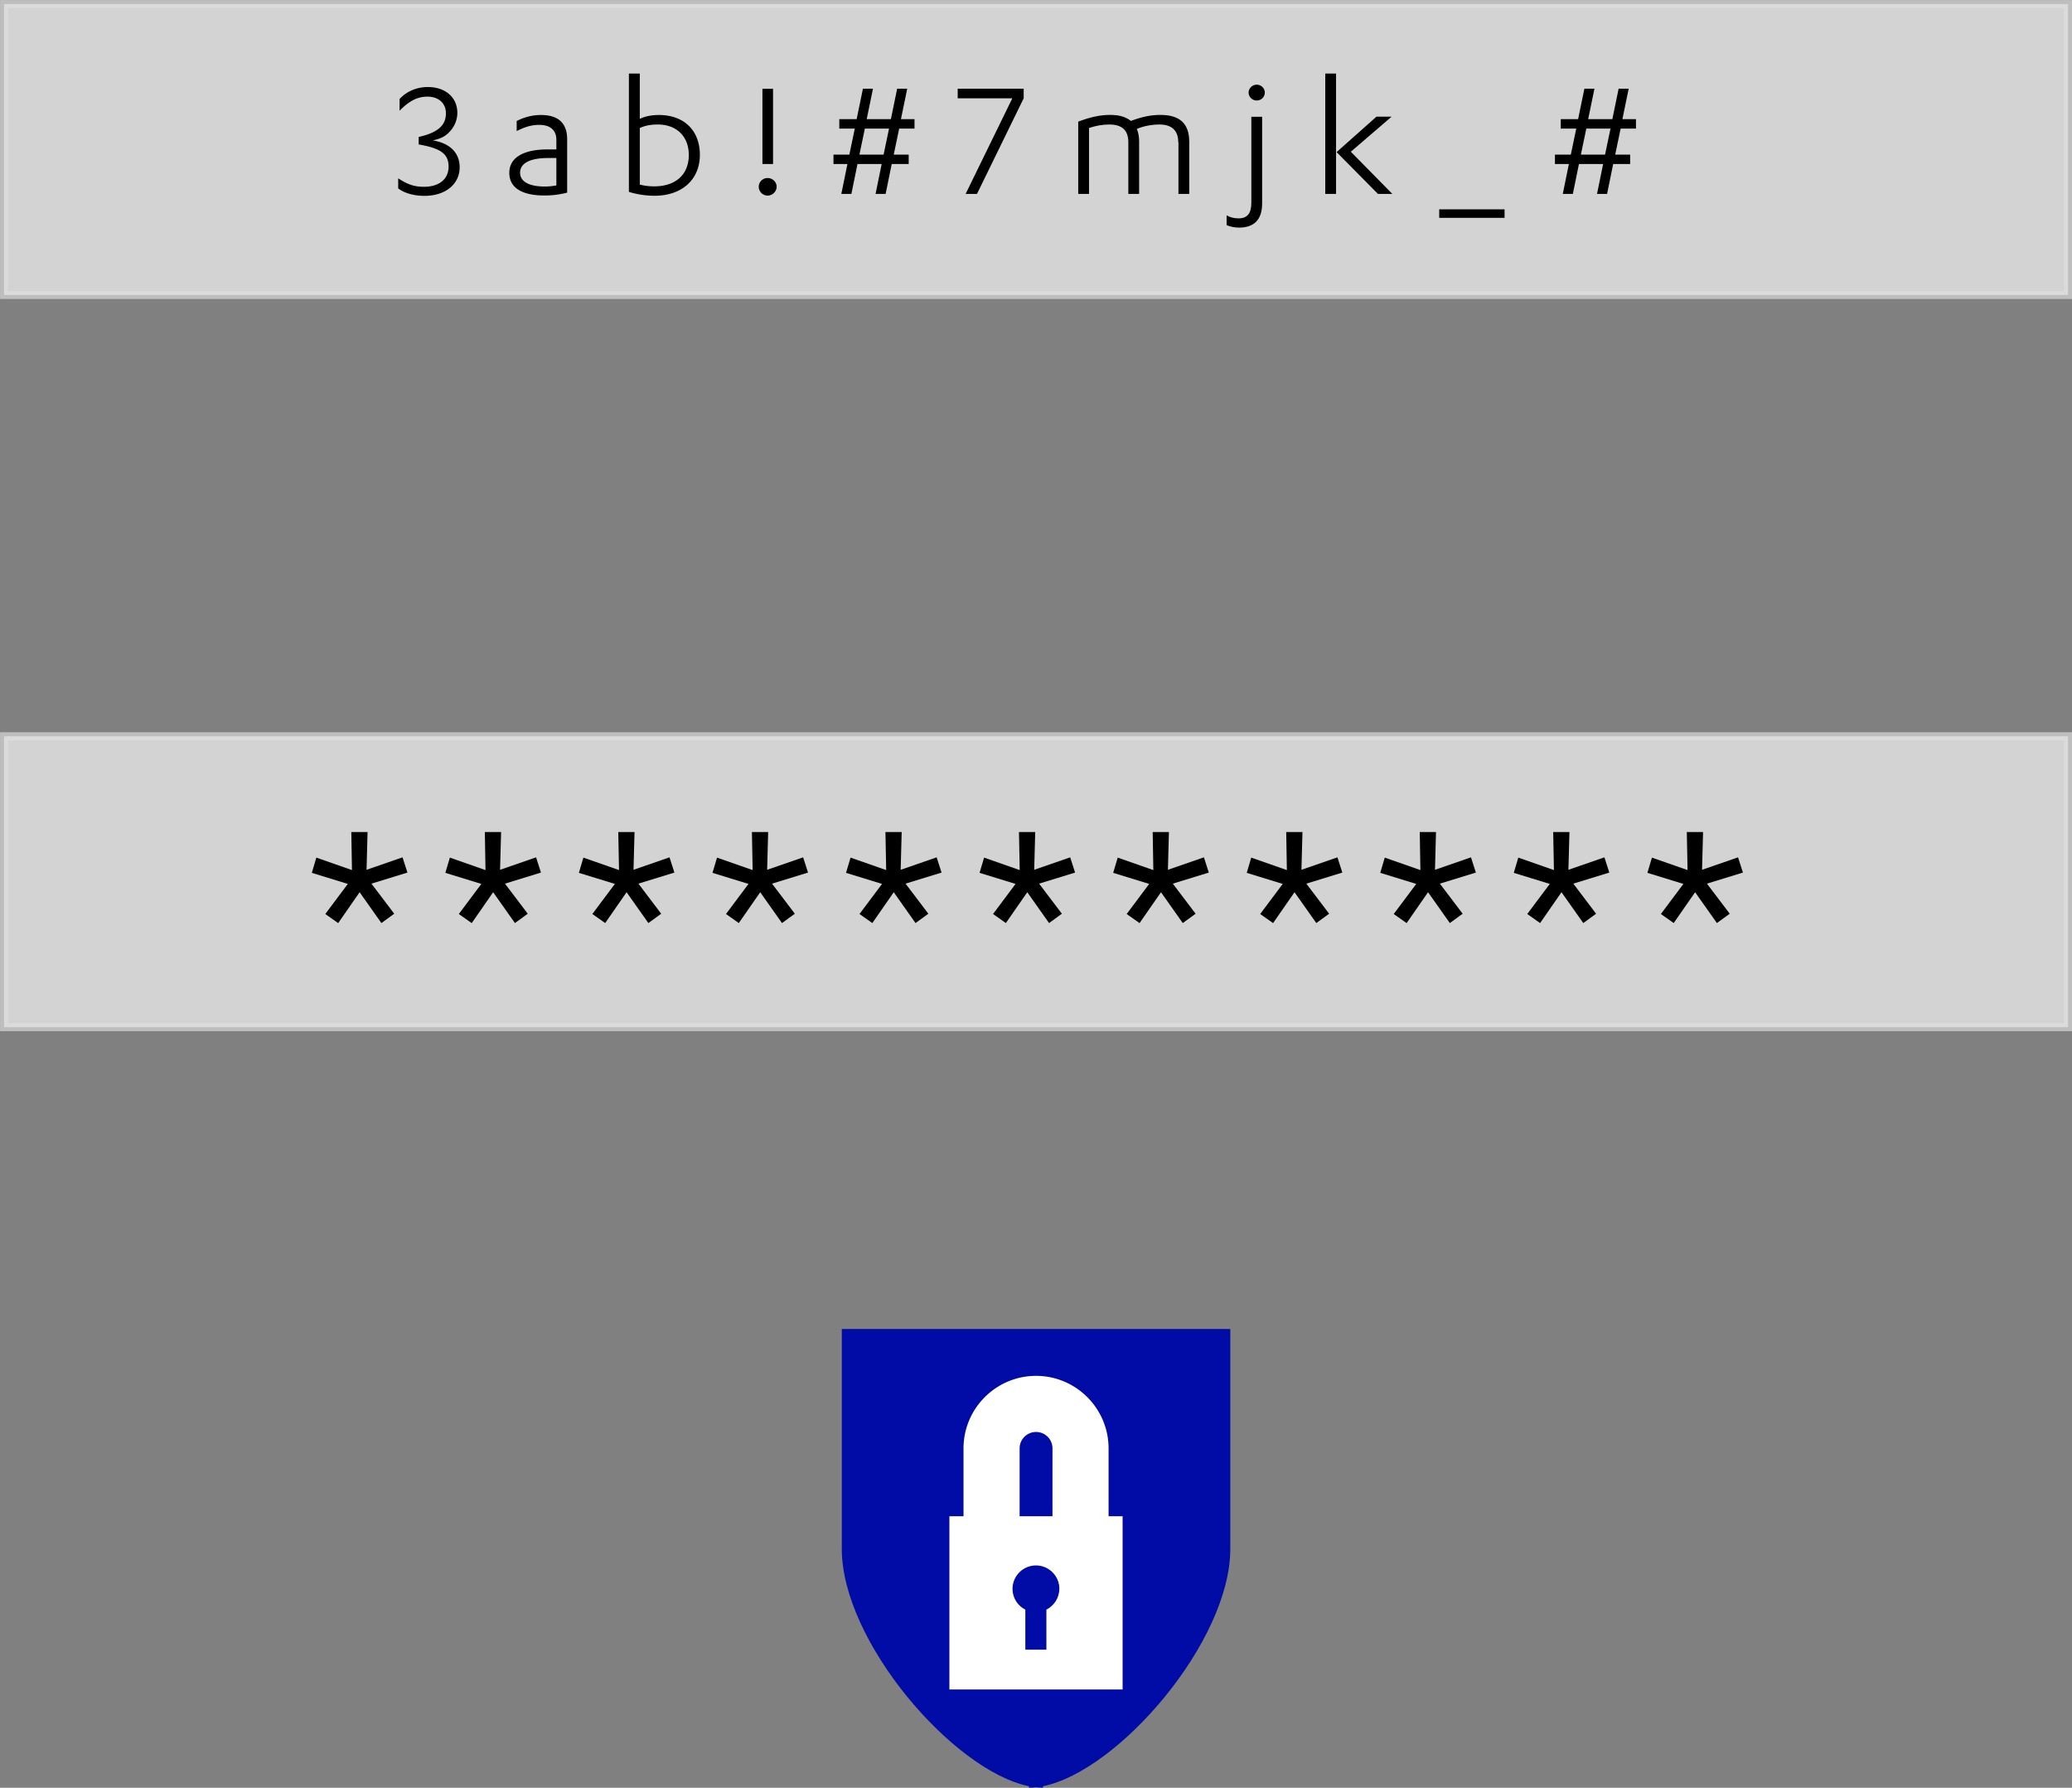
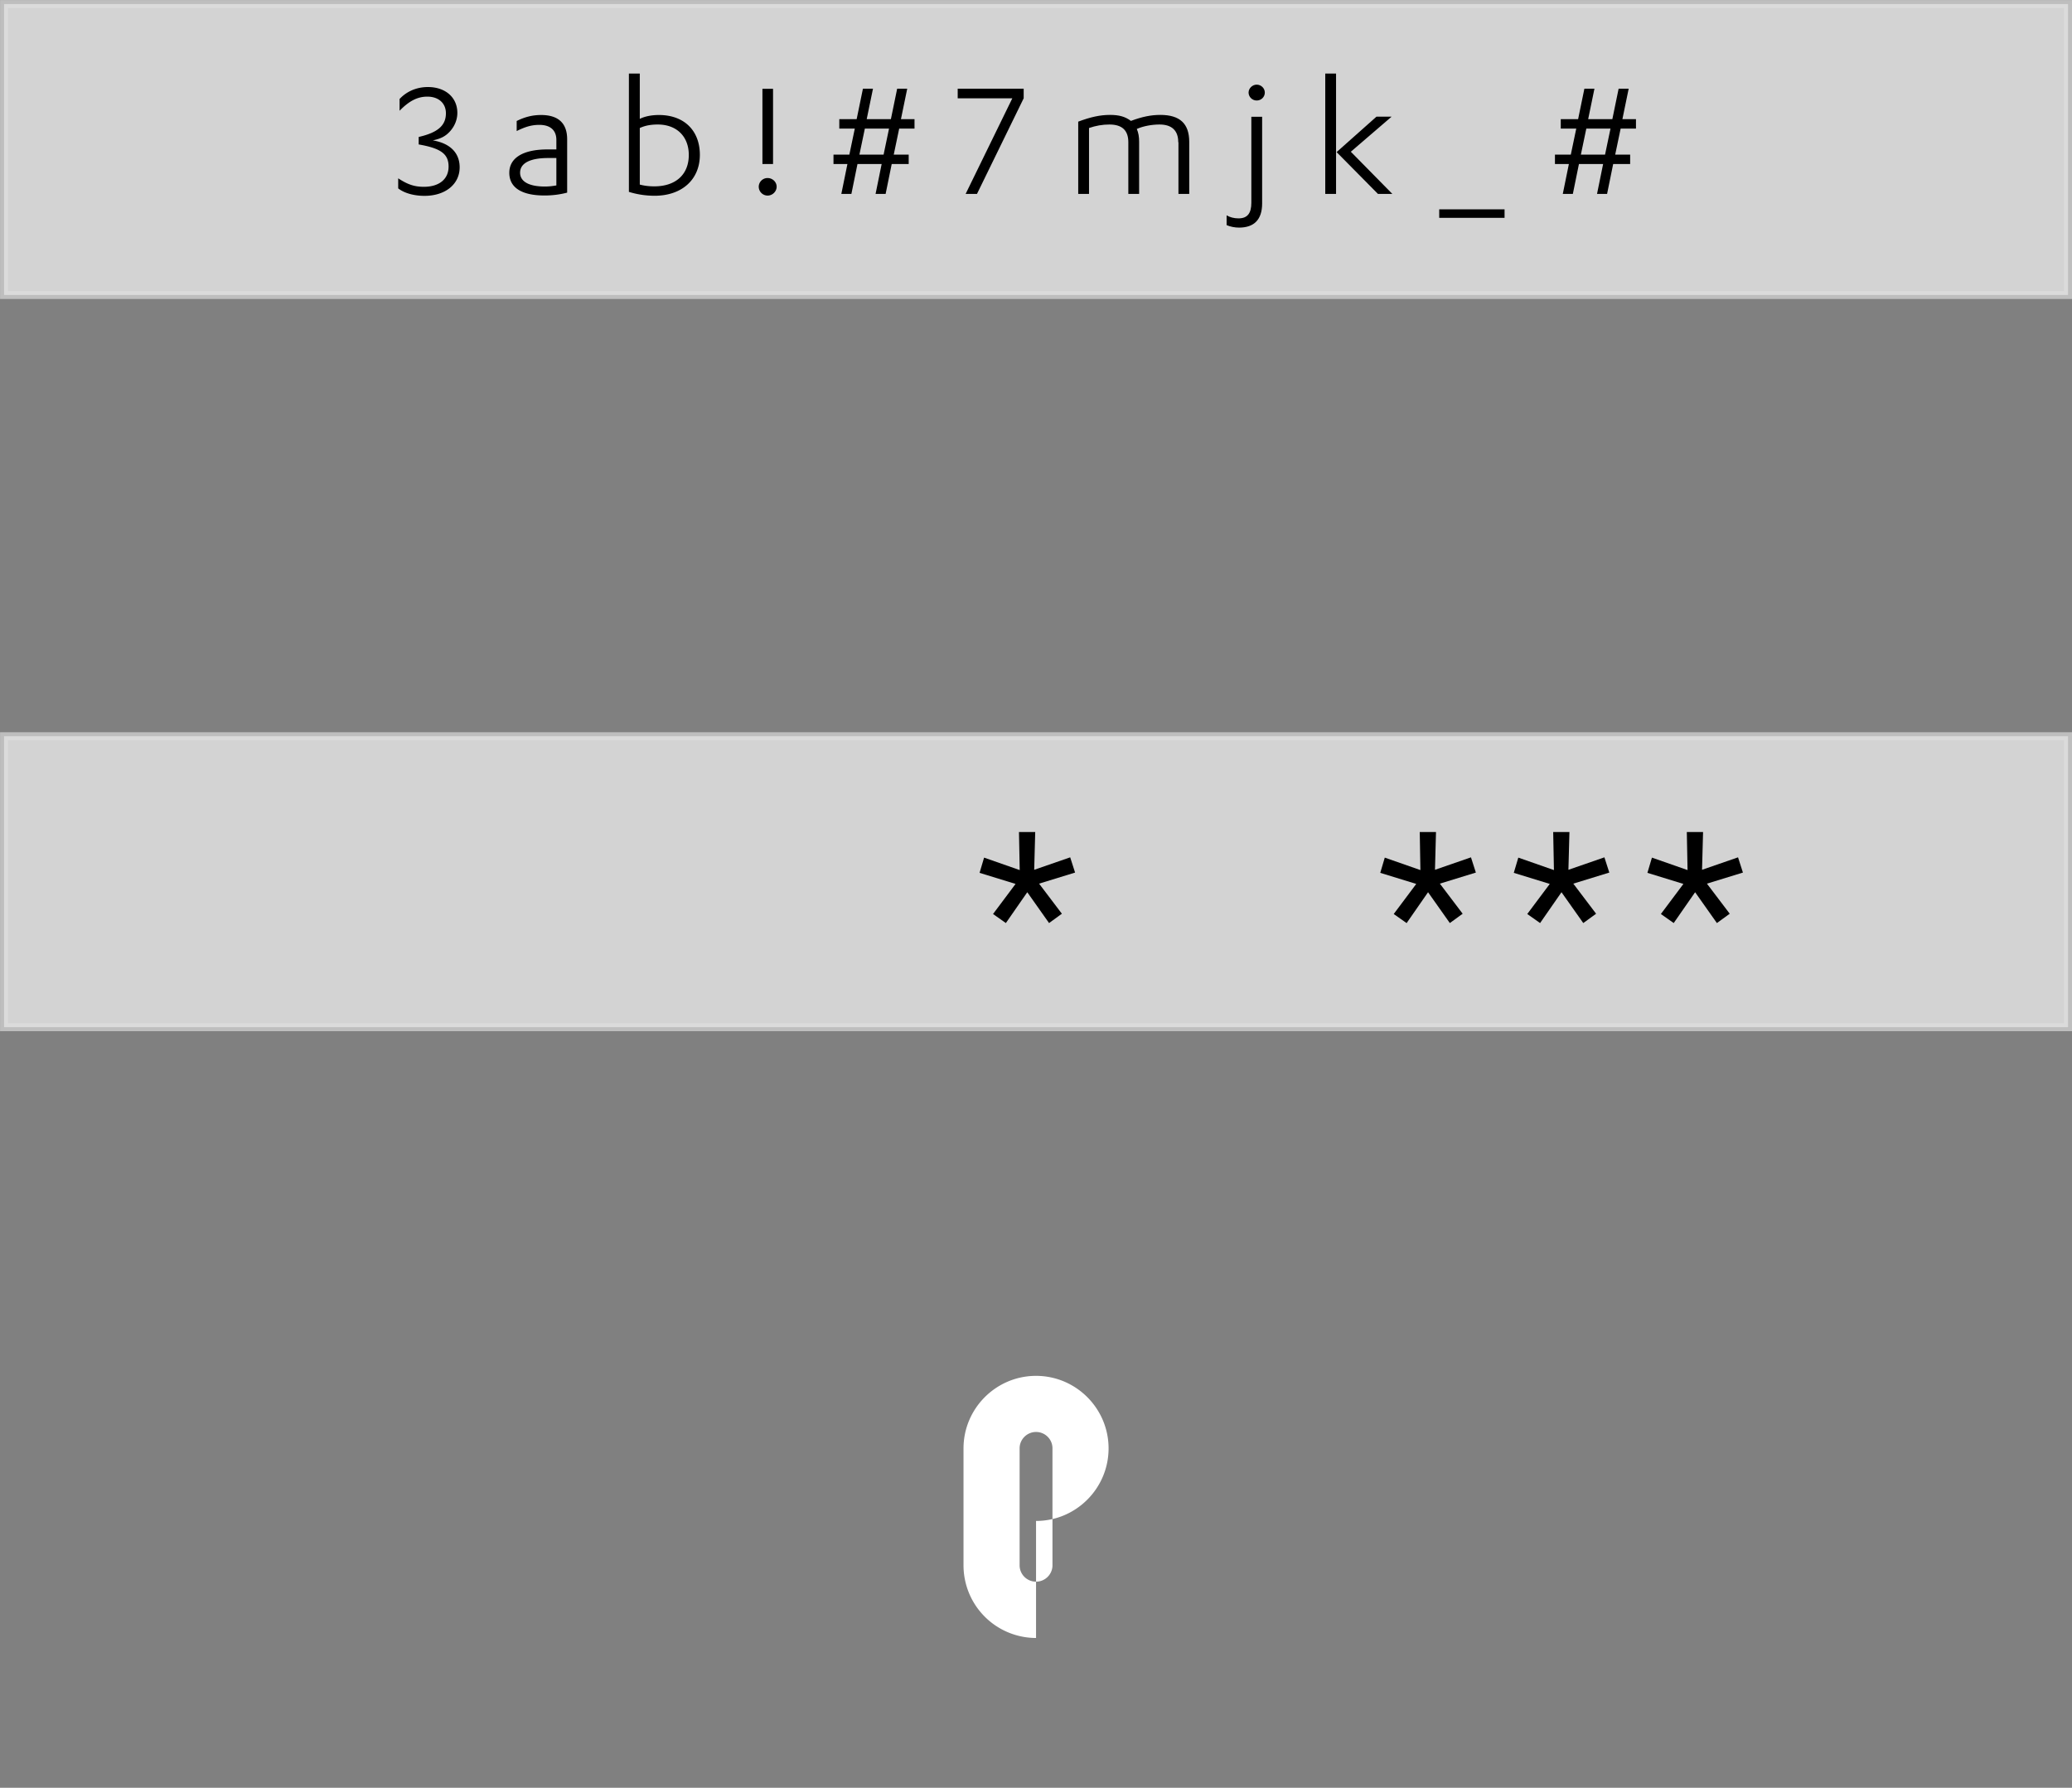
<svg xmlns="http://www.w3.org/2000/svg" xmlns:xlink="http://www.w3.org/1999/xlink" width="224.53" height="193.7">
  <rect width="100%" height="100%" fill="#808080" stroke="none" />
  <style>.C{isolation:isolate}</style>
-   <path d="M114.55 143.99H91.22v23.84c0 10.01 12.09 24.04 20.28 25.7v.16c.25 0 .51-.01.77-.04.26.03.51.04.76.04v-.16c8.2-1.66 20.29-15.69 20.29-25.7v-23.84h-18.77z" fill="#000ca5" />
  <g fill="#fff">
-     <path d="M102.88 164.28h18.77v18.77h-18.77z" />
-     <path d="M112.27 177.47a7.87 7.87 0 0 1-7.86-7.86v-12.68c0-4.33 3.53-7.86 7.86-7.86s7.86 3.53 7.86 7.86v12.68c0 4.33-3.53 7.86-7.86 7.86zm0-22.32c-.98 0-1.78.8-1.78 1.77v12.68c0 .98.8 1.77 1.78 1.77s1.78-.8 1.78-1.77v-12.68c0-.98-.8-1.77-1.78-1.77z" />
+     <path d="M112.27 177.47a7.87 7.87 0 0 1-7.86-7.86v-12.68c0-4.33 3.53-7.86 7.86-7.86s7.86 3.53 7.86 7.86c0 4.33-3.53 7.86-7.86 7.86zm0-22.32c-.98 0-1.78.8-1.78 1.77v12.68c0 .98.8 1.77 1.78 1.77s1.78-.8 1.78-1.77v-12.68c0-.98-.8-1.77-1.78-1.77z" />
  </g>
-   <path d="M114.8 172.15c0-1.4-1.14-2.54-2.54-2.54s-2.54 1.14-2.54 2.54c0 .99.57 1.84 1.39 2.25v4.34h2.28v-4.34c.82-.42 1.4-1.26 1.4-2.25z" fill="#000ca5" />
  <path class="C" d="M.44.44H224.1v31.52H.44z" fill="#fff" opacity=".65" stroke="#dfdfdf" stroke-miterlimit="10" stroke-width=".87" />
  <path d="M43.28 10.75c.76-.84 1.86-1.32 3.09-1.32 1.9 0 3.19 1.13 3.19 2.8 0 .71-.27 1.4-.76 1.96-.51.58-1.04.84-1.9 1.02 1.86.31 2.91 1.34 2.91 2.92 0 1.82-1.54 3.09-3.81 3.09-1.13 0-2.19-.29-2.85-.81v-1.09c1.02.67 1.76.92 2.78.92 1.66 0 2.68-.83 2.68-2.19s-.82-1.98-3.24-2.4v-.81c2.09-.48 2.95-1.25 2.95-2.57 0-1.09-.8-1.8-2.01-1.8-1.06 0-1.97.46-3.01 1.53v-1.25zm17.01 4.41c0-1.06-.67-1.63-1.84-1.63-.82 0-1.5.19-2.46.67v-1.09c.88-.44 1.72-.65 2.64-.65 1.88 0 2.83.9 2.83 2.63v5.78c-.8.21-1.6.31-2.46.31-2.48 0-3.81-.86-3.81-2.46s1.47-2.53 4.14-2.53h.96v-1.02zm0 1.96h-.88c-1.97 0-3.05.56-3.05 1.59 0 .96.96 1.5 2.68 1.5.43 0 .78-.04 1.25-.12v-2.97zm7.87-9.15h1.17v4.91c.53-.27 1.27-.42 2.07-.42 2.72 0 4.44 1.67 4.44 4.32s-1.92 4.43-4.91 4.43a9.53 9.53 0 0 1-2.78-.42V7.97zM69.33 20c.51.13 1 .19 1.58.19 2.31 0 3.73-1.28 3.73-3.4 0-2-1.31-3.3-3.36-3.3-.74 0-1.37.11-1.95.38v6.12zm14.83.23c0 .52-.45.96-.98.96s-.96-.44-.96-.96a.95.95 0 0 1 .96-.94c.53 0 .98.42.98.94zm-.39-2.46h-1.15V9.62h1.15v8.15z" />
  <use xlink:href="#B" />
  <path d="M103.78 10.65V9.61h7.15v1.04l-5.06 10.36h-1.23l5.06-10.36h-5.92zm23.9 4.76c0-1.27-.7-1.92-2.03-1.92-.84 0-1.76.17-2.46.48.18.44.25.84.25 1.38v5.66h-1.17v-5.6c0-1.29-.68-1.92-2.05-1.92-.76 0-1.49.13-2.21.38v7.14h-1.17v-7.83c1.33-.5 2.37-.73 3.44-.73 1 0 1.66.19 2.27.65 1.23-.46 2.19-.65 3.19-.65 2.11 0 3.13.94 3.13 2.92v5.64h-1.17v-5.6zm5.24 7.92c.35.21.8.33 1.29.33.96 0 1.39-.54 1.39-1.69v-9.32h1.17v9.4c0 1.73-.86 2.61-2.5 2.61-.47 0-.96-.1-1.35-.27v-1.06zm4.14-13.3c0 .48-.39.86-.88.86s-.88-.4-.88-.86.41-.86.88-.86.88.38.88.86zm7.72 10.98h-1.17V7.97h1.17v13.05zm.06-4.53l4.32-3.84h1.64l-4.42 3.8 4.5 4.57h-1.56l-4.48-4.53zm11.12 6.2h7.08v.92h-7.08v-.92z" />
  <use xlink:href="#B" x="78.18" />
  <path class="C" d="M.44 79.77H224.1v31.52H.44z" fill="#fff" opacity=".65" stroke="#dfdfdf" stroke-miterlimit="10" stroke-width=".87" />
-   <path d="M36.64 100.01l-1.39-.98 2.44-3.26-3.9-1.2.49-1.65 3.86 1.35-.07-4.12h1.76l-.11 4.09 3.9-1.35.53 1.65-3.9 1.2L42.72 99l-1.39 1.01-2.36-3.34-2.32 3.34zm14.47 0l-1.39-.98 2.44-3.26-3.9-1.2.49-1.65 3.86 1.35-.07-4.12h1.76l-.11 4.09 3.9-1.35.53 1.65-3.9 1.2L57.19 99l-1.39 1.01-2.36-3.34-2.32 3.34zm14.47 0l-1.39-.98 2.44-3.26-3.9-1.2.49-1.65 3.86 1.35-.08-4.12h1.76l-.11 4.09 3.9-1.35.53 1.65-3.9 1.2L71.65 99l-1.39 1.01-2.36-3.34-2.32 3.34zm14.48 0l-1.39-.98 2.44-3.26-3.9-1.2.49-1.65 3.86 1.35-.08-4.12h1.76l-.11 4.09 3.9-1.35.53 1.65-3.9 1.2L86.13 99l-1.39 1.01-2.36-3.34-2.32 3.34zm14.47 0l-1.39-.98 2.44-3.26-3.9-1.2.49-1.65 3.86 1.35-.08-4.12h1.76l-.11 4.09 3.9-1.35.53 1.65-3.9 1.2L100.6 99l-1.39 1.01-2.36-3.34-2.32 3.34z" />
  <use xlink:href="#C" />
  <use xlink:href="#D" />
  <use xlink:href="#D" x="14.47" />
  <path d="M152.42 100.01l-1.39-.98 2.44-3.26-3.9-1.2.49-1.65 3.86 1.35-.07-4.12h1.76l-.11 4.09 3.9-1.35.53 1.65-3.9 1.2L158.5 99l-1.39 1.01-2.36-3.34-2.32 3.34z" />
  <use xlink:href="#C" x="57.89" />
  <use xlink:href="#C" x="72.37" />
  <defs>
    <path id="B" d="M90.32,17.77v-1.02h1.72l.59-2.82h-1.68v-1.02h1.88l.68-3.3h1.09l-.68,3.3h2.62l.68-3.3h1.09l-.68,3.3h1.47v1.02h-1.66l-.59,2.82h1.62v1.02h-1.84l-.66,3.24h-1.09l.66-3.24h-2.62l-.66,3.24h-1.09l.66-3.24h-1.5Zm2.81-1.02h2.62l.59-2.82h-2.62l-.59,2.82Z" />
    <path id="C" d="M109 100.01l-1.39-.98 2.44-3.26-3.9-1.2.49-1.65 3.86 1.35-.08-4.12h1.76l-.11 4.09 3.9-1.35.53 1.65-3.9 1.2 2.47 3.26-1.39 1.01-2.36-3.34-2.32 3.34z" />
-     <path id="D" d="M123.48 100.01l-1.39-.98 2.44-3.26-3.9-1.2.49-1.65 3.86 1.35-.07-4.12h1.76l-.11 4.09 3.9-1.35.53 1.65-3.9 1.2 2.47 3.26-1.39 1.01-2.36-3.34-2.32 3.34z" />
  </defs>
</svg>